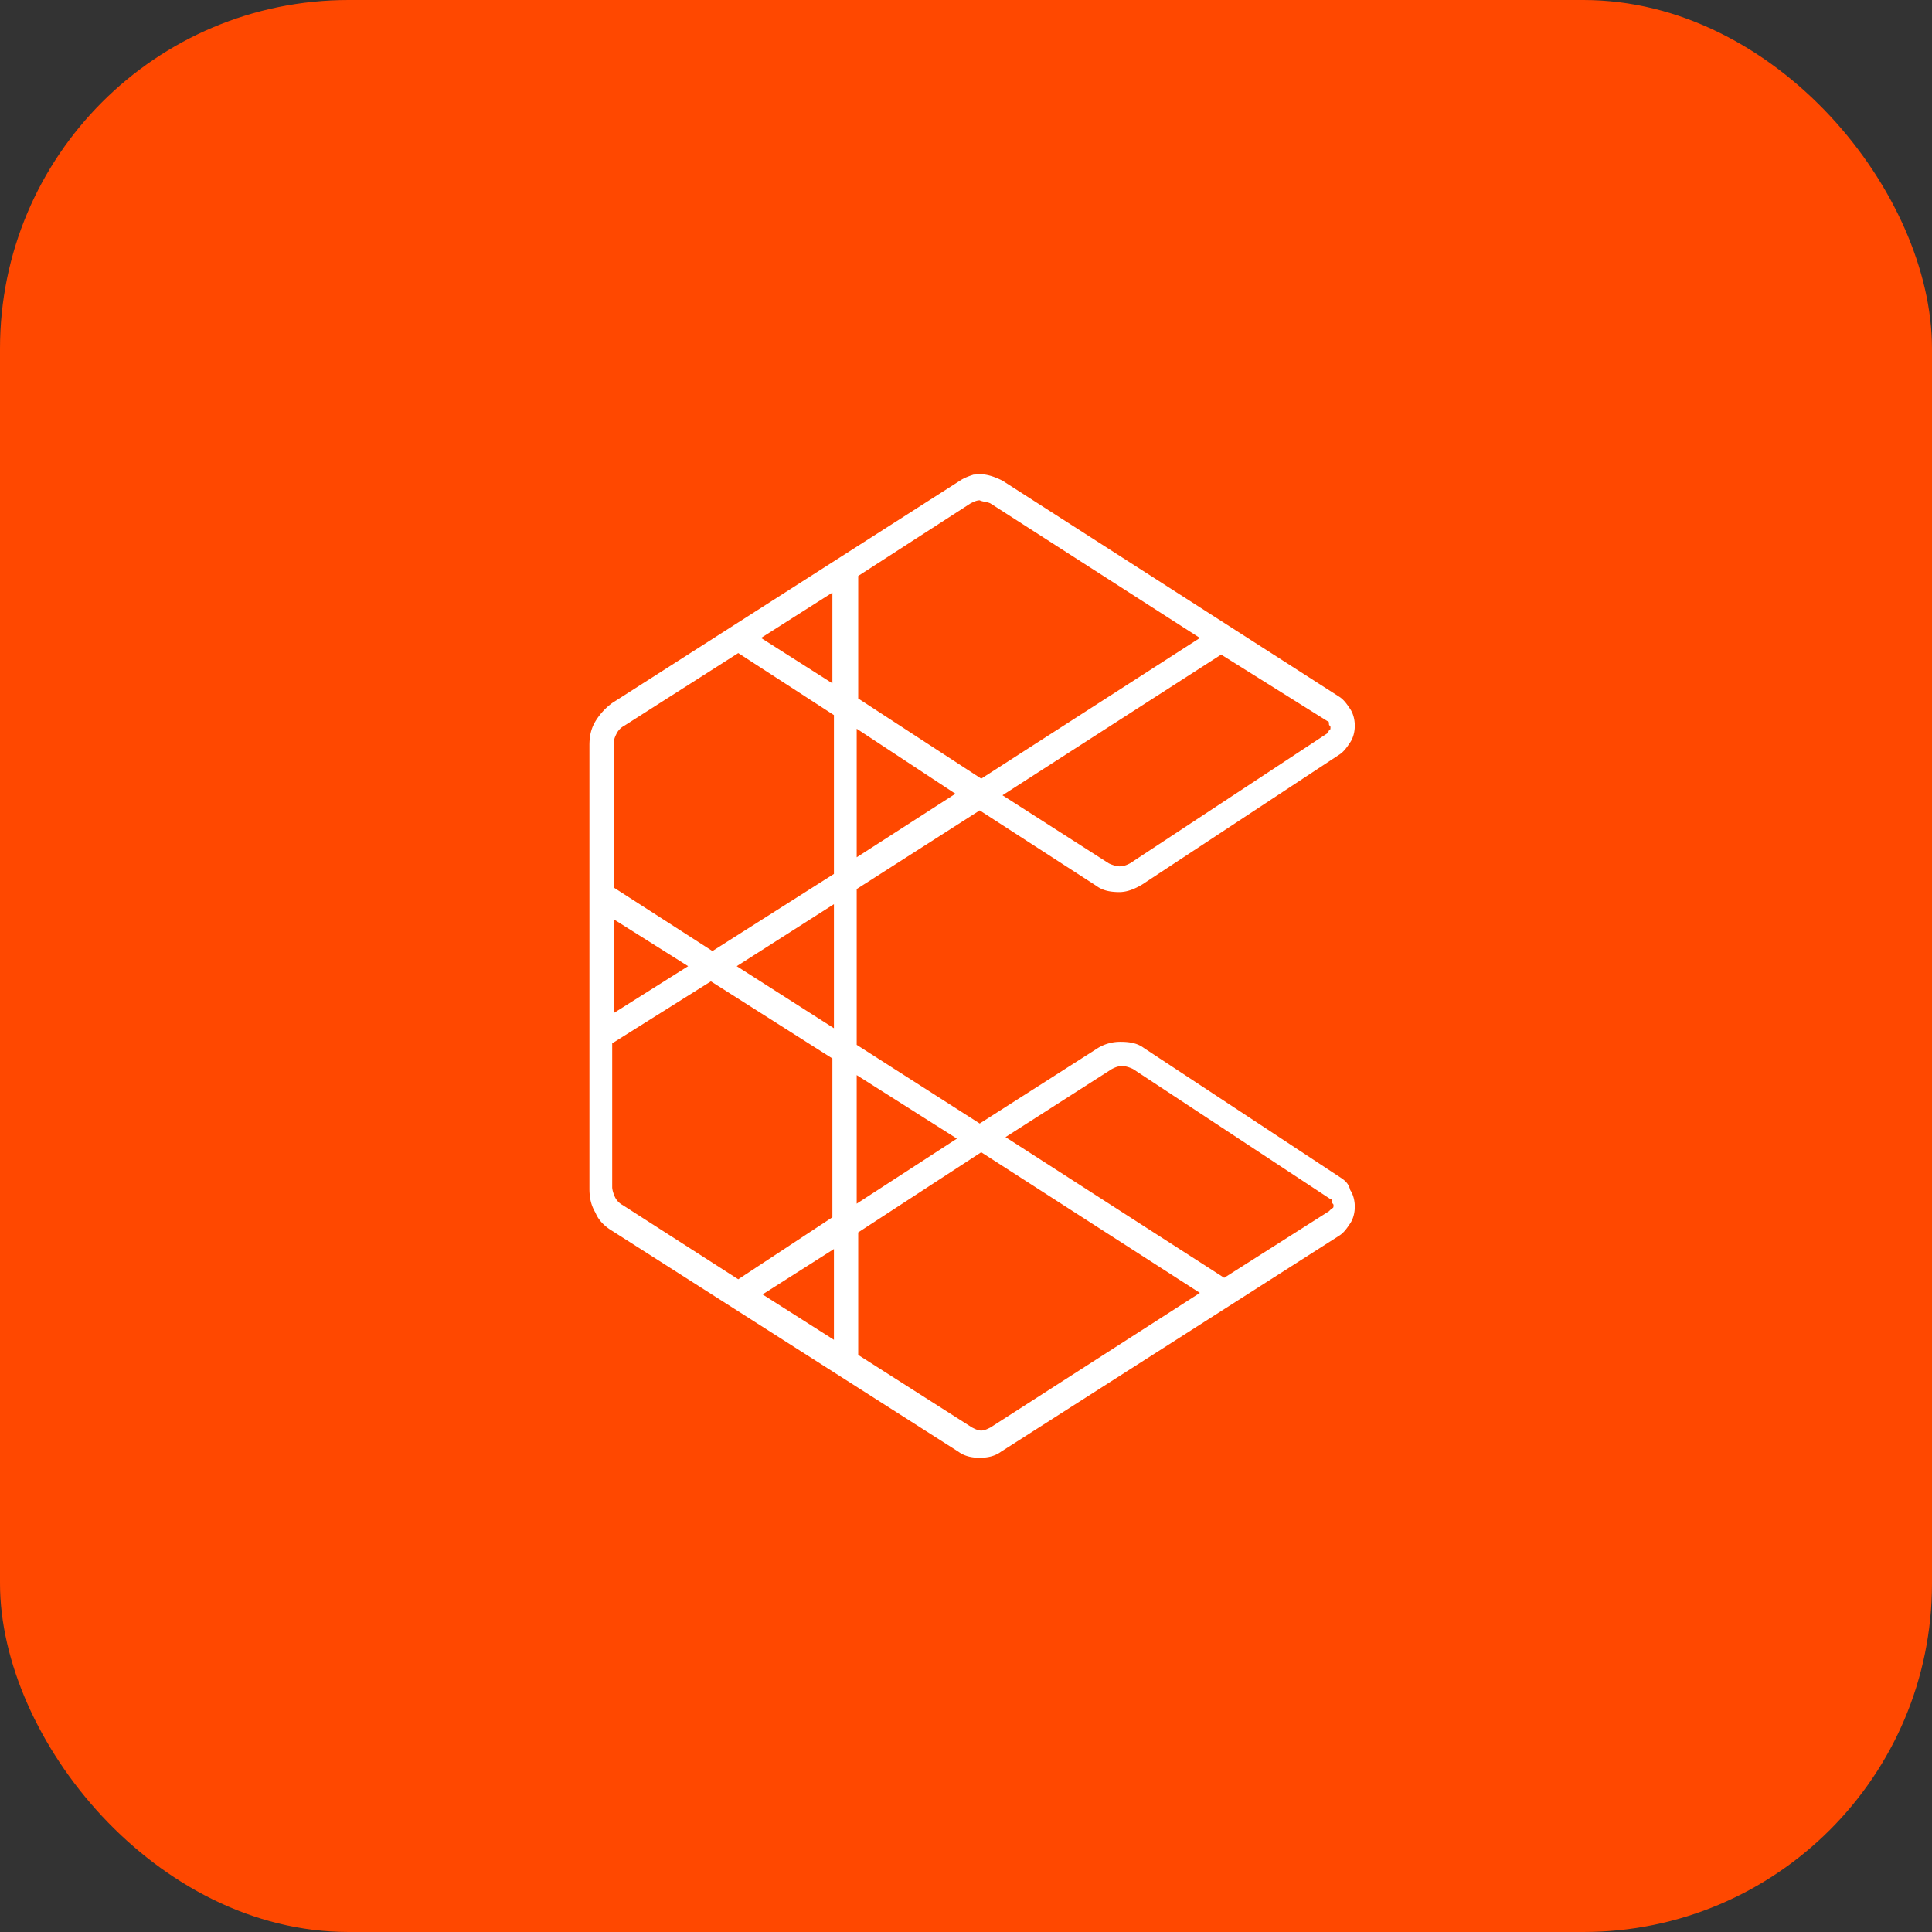
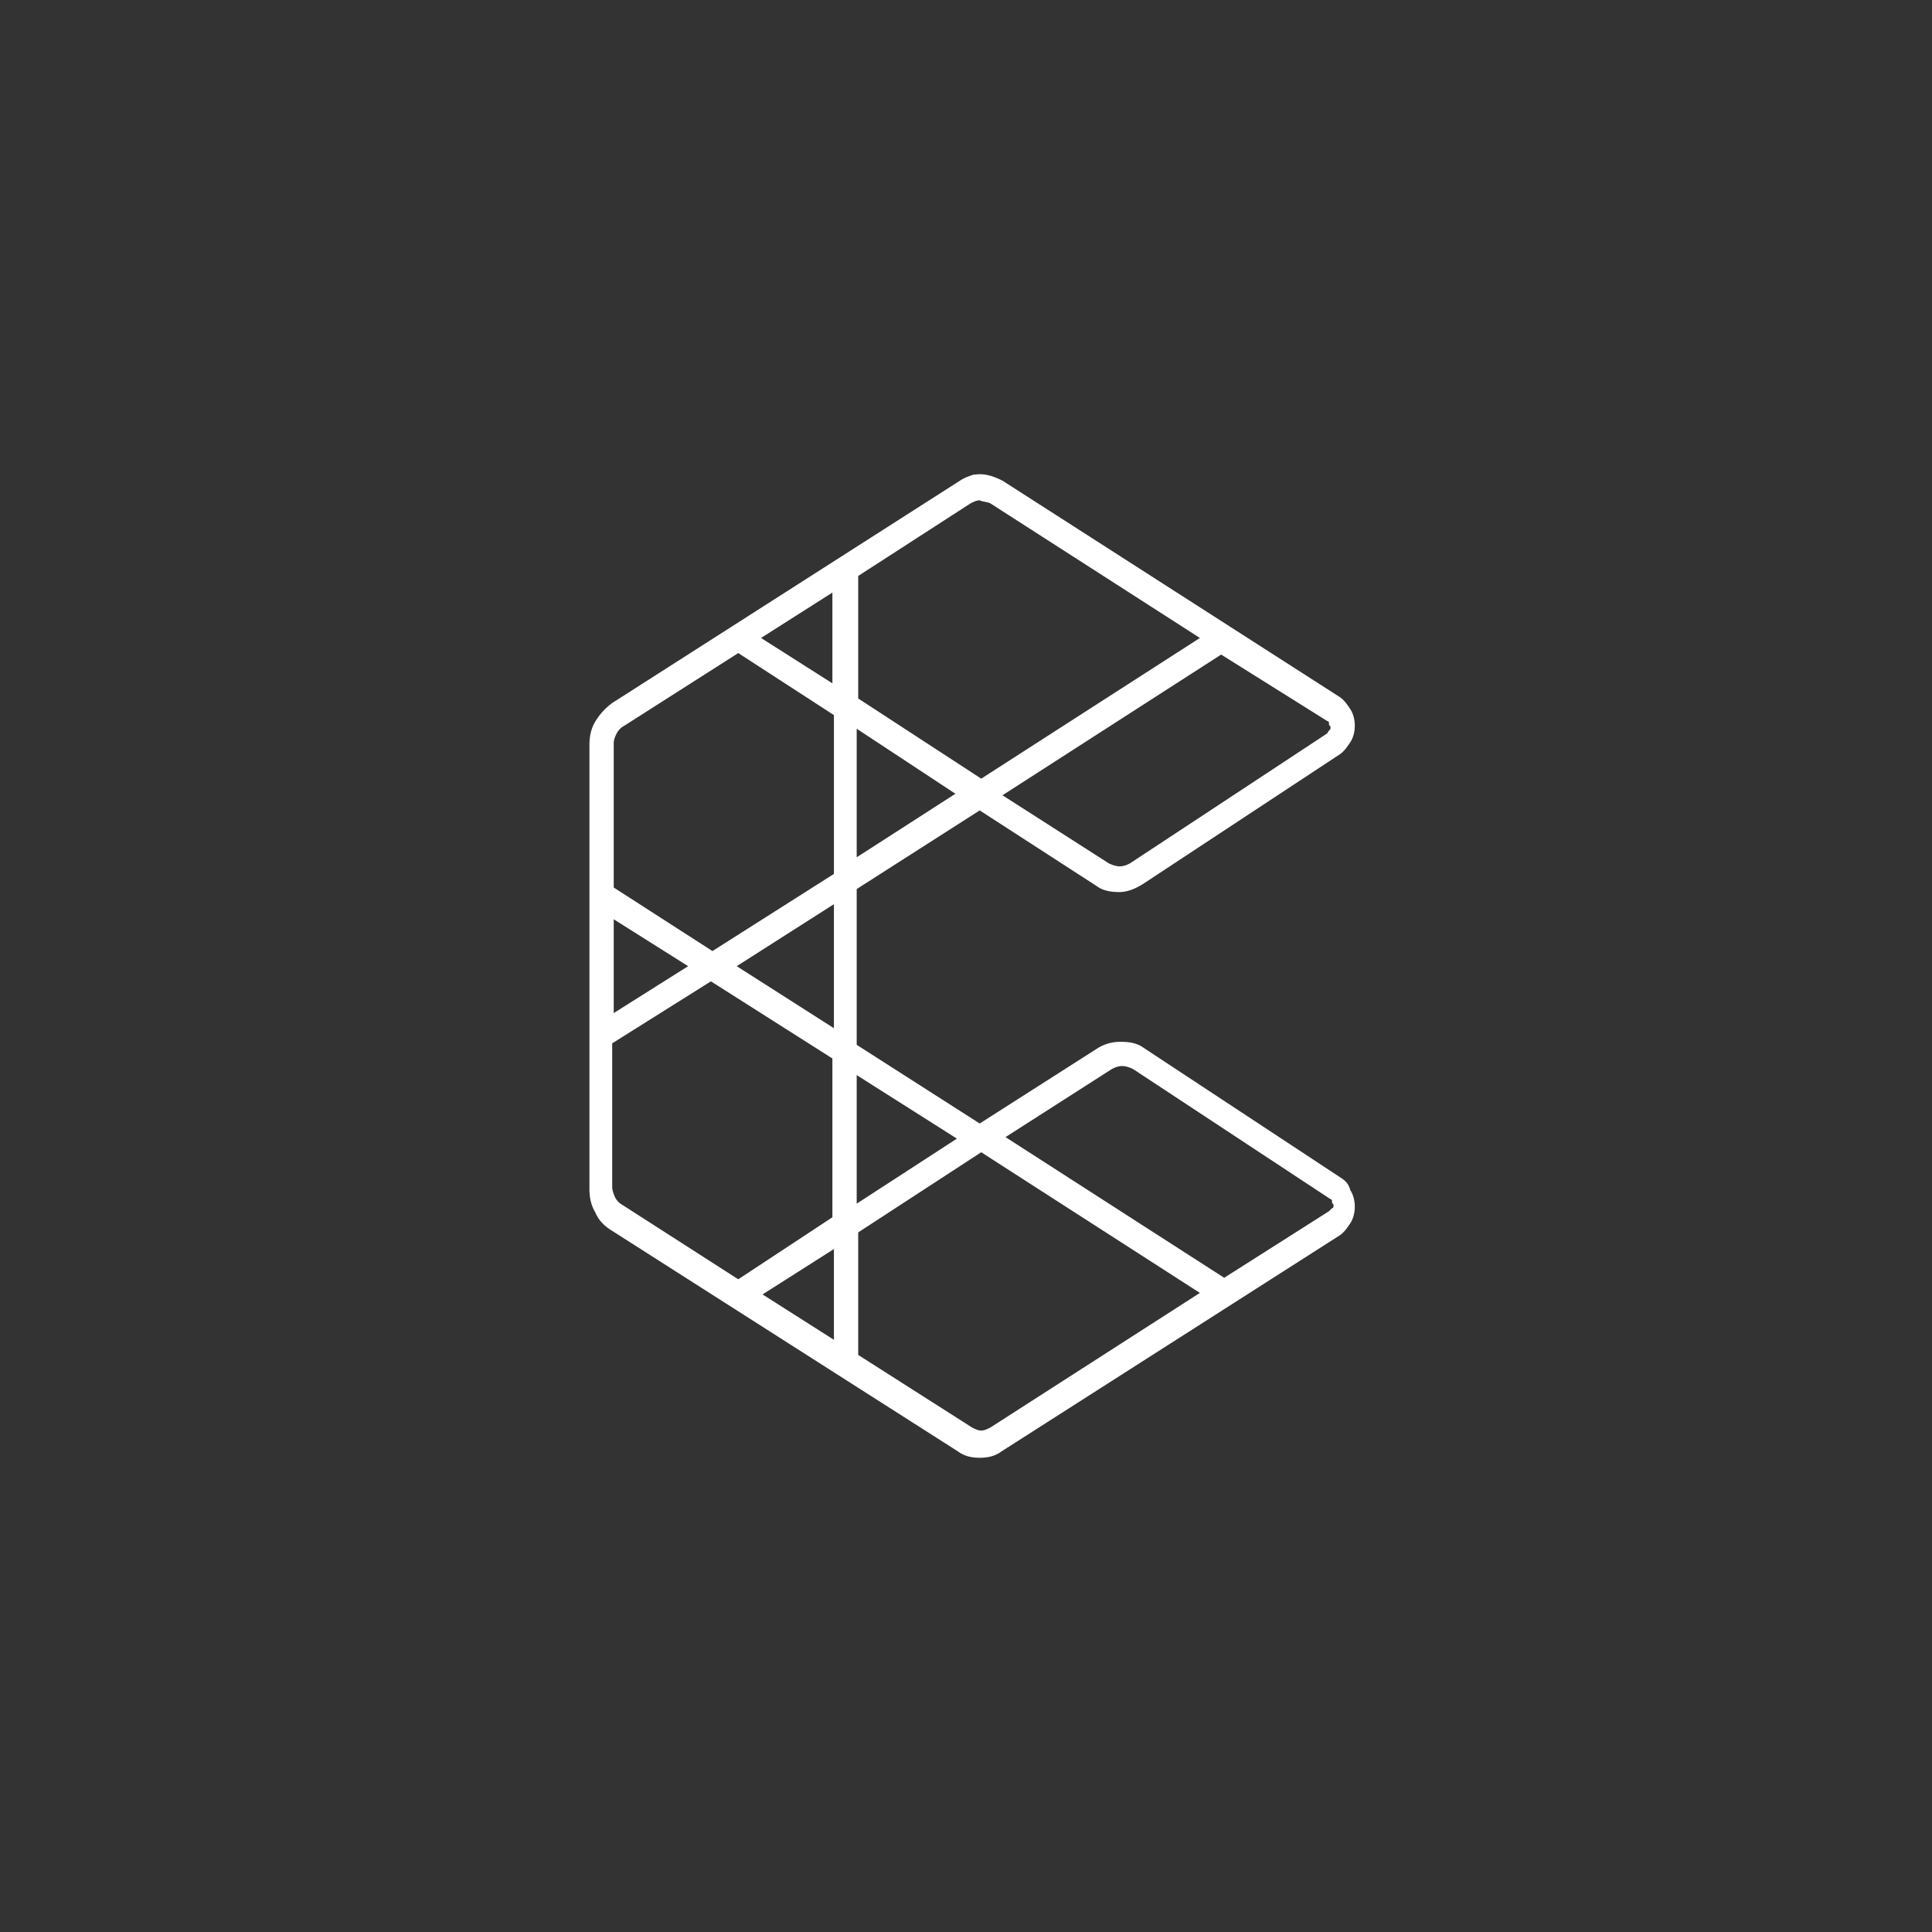
<svg xmlns="http://www.w3.org/2000/svg" width="110" height="110" fill="none">
  <rect width="100%" height="100%" fill="#333333" stroke="none" />
-   <rect width="110" height="110" fill="#FF4800" rx="19.847" />
  <path fill="#fff" d="m76.358 67.068-11.24-7.406c-.346-.259-.778-.345-1.297-.345a2.44 2.44 0 0 0-1.297.345l-6.744 4.306-7.003-4.479v-8.87l7.003-4.478 6.657 4.306c.346.258.779.344 1.297.344.433 0 .865-.172 1.297-.43l11.24-7.406c.26-.173.432-.431.605-.69.173-.258.26-.602.26-.947 0-.344-.087-.689-.26-.947-.173-.259-.346-.517-.605-.689L57.077 27.367c-.519-.259-1.038-.43-1.556-.345h-.087c-.26.087-.519.173-.778.345l-14.007 8.956-5.793 3.703a3.677 3.677 0 0 0-.95 1.034c-.26.43-.346.861-.346 1.378V67.67c0 .516.086.947.345 1.378.173.43.52.775.951 1.033L54.57 82.656c.346.258.779.344 1.21.344.433 0 .865-.086 1.211-.344l19.28-12.316c.26-.172.432-.43.605-.689.173-.258.26-.602.26-.947 0-.344-.087-.689-.26-.947-.086-.345-.26-.517-.519-.69Zm-21.875-2.24-5.706 3.704v-7.32l5.706 3.617Zm1.902 16.45c-.173.086-.346.172-.519.172-.173 0-.346-.086-.518-.172l-6.485-4.134v-6.976l7.003-4.564 12.45 8.009-11.93 7.665Zm0-52.62 11.932 7.665-12.45 8.01-7.004-4.565v-6.976l6.398-4.133c.173-.086.346-.173.519-.173.173.087.432.087.605.173Zm-14.352 44.18-6.571-4.22a1.04 1.04 0 0 1-.433-.43c-.086-.173-.173-.431-.173-.603v-8.182l5.62-3.53 6.917 4.392v9.042l-5.36 3.53Zm5.447-1.722v5.167l-4.064-2.584 4.064-2.584ZM34.943 57.68v-5.34l4.236 2.67-4.236 2.67Zm0-7.148v-8.181c0-.259.086-.43.173-.603a1.04 1.04 0 0 1 .432-.43l6.485-4.135 5.447 3.531v9.043l-6.917 4.392-5.62-3.617Zm8.387-14.21 4.063-2.583v5.167l-4.063-2.584Zm4.15 22.22-5.534-3.532 5.534-3.53v7.061Zm1.297-9.732v-7.32l5.62 3.703-5.62 3.617Zm26.802-7.751c.087 0 .087.086.087.172s.086.086.086.172 0 .173-.086.173c0 .086-.087.086-.087.172l-11.24 7.406c-.172.086-.345.172-.605.172-.173 0-.432-.086-.605-.172l-6.052-3.875 12.45-8.01 6.052 3.79Zm.087 27.903-5.966 3.79-12.45-8.01 6.052-3.875c.173-.086.346-.172.605-.172.173 0 .433.086.605.172l11.24 7.407c.087 0 .087.086.087.172s.086.086.086.172 0 .172-.086.172l-.173.172Z" />
</svg>